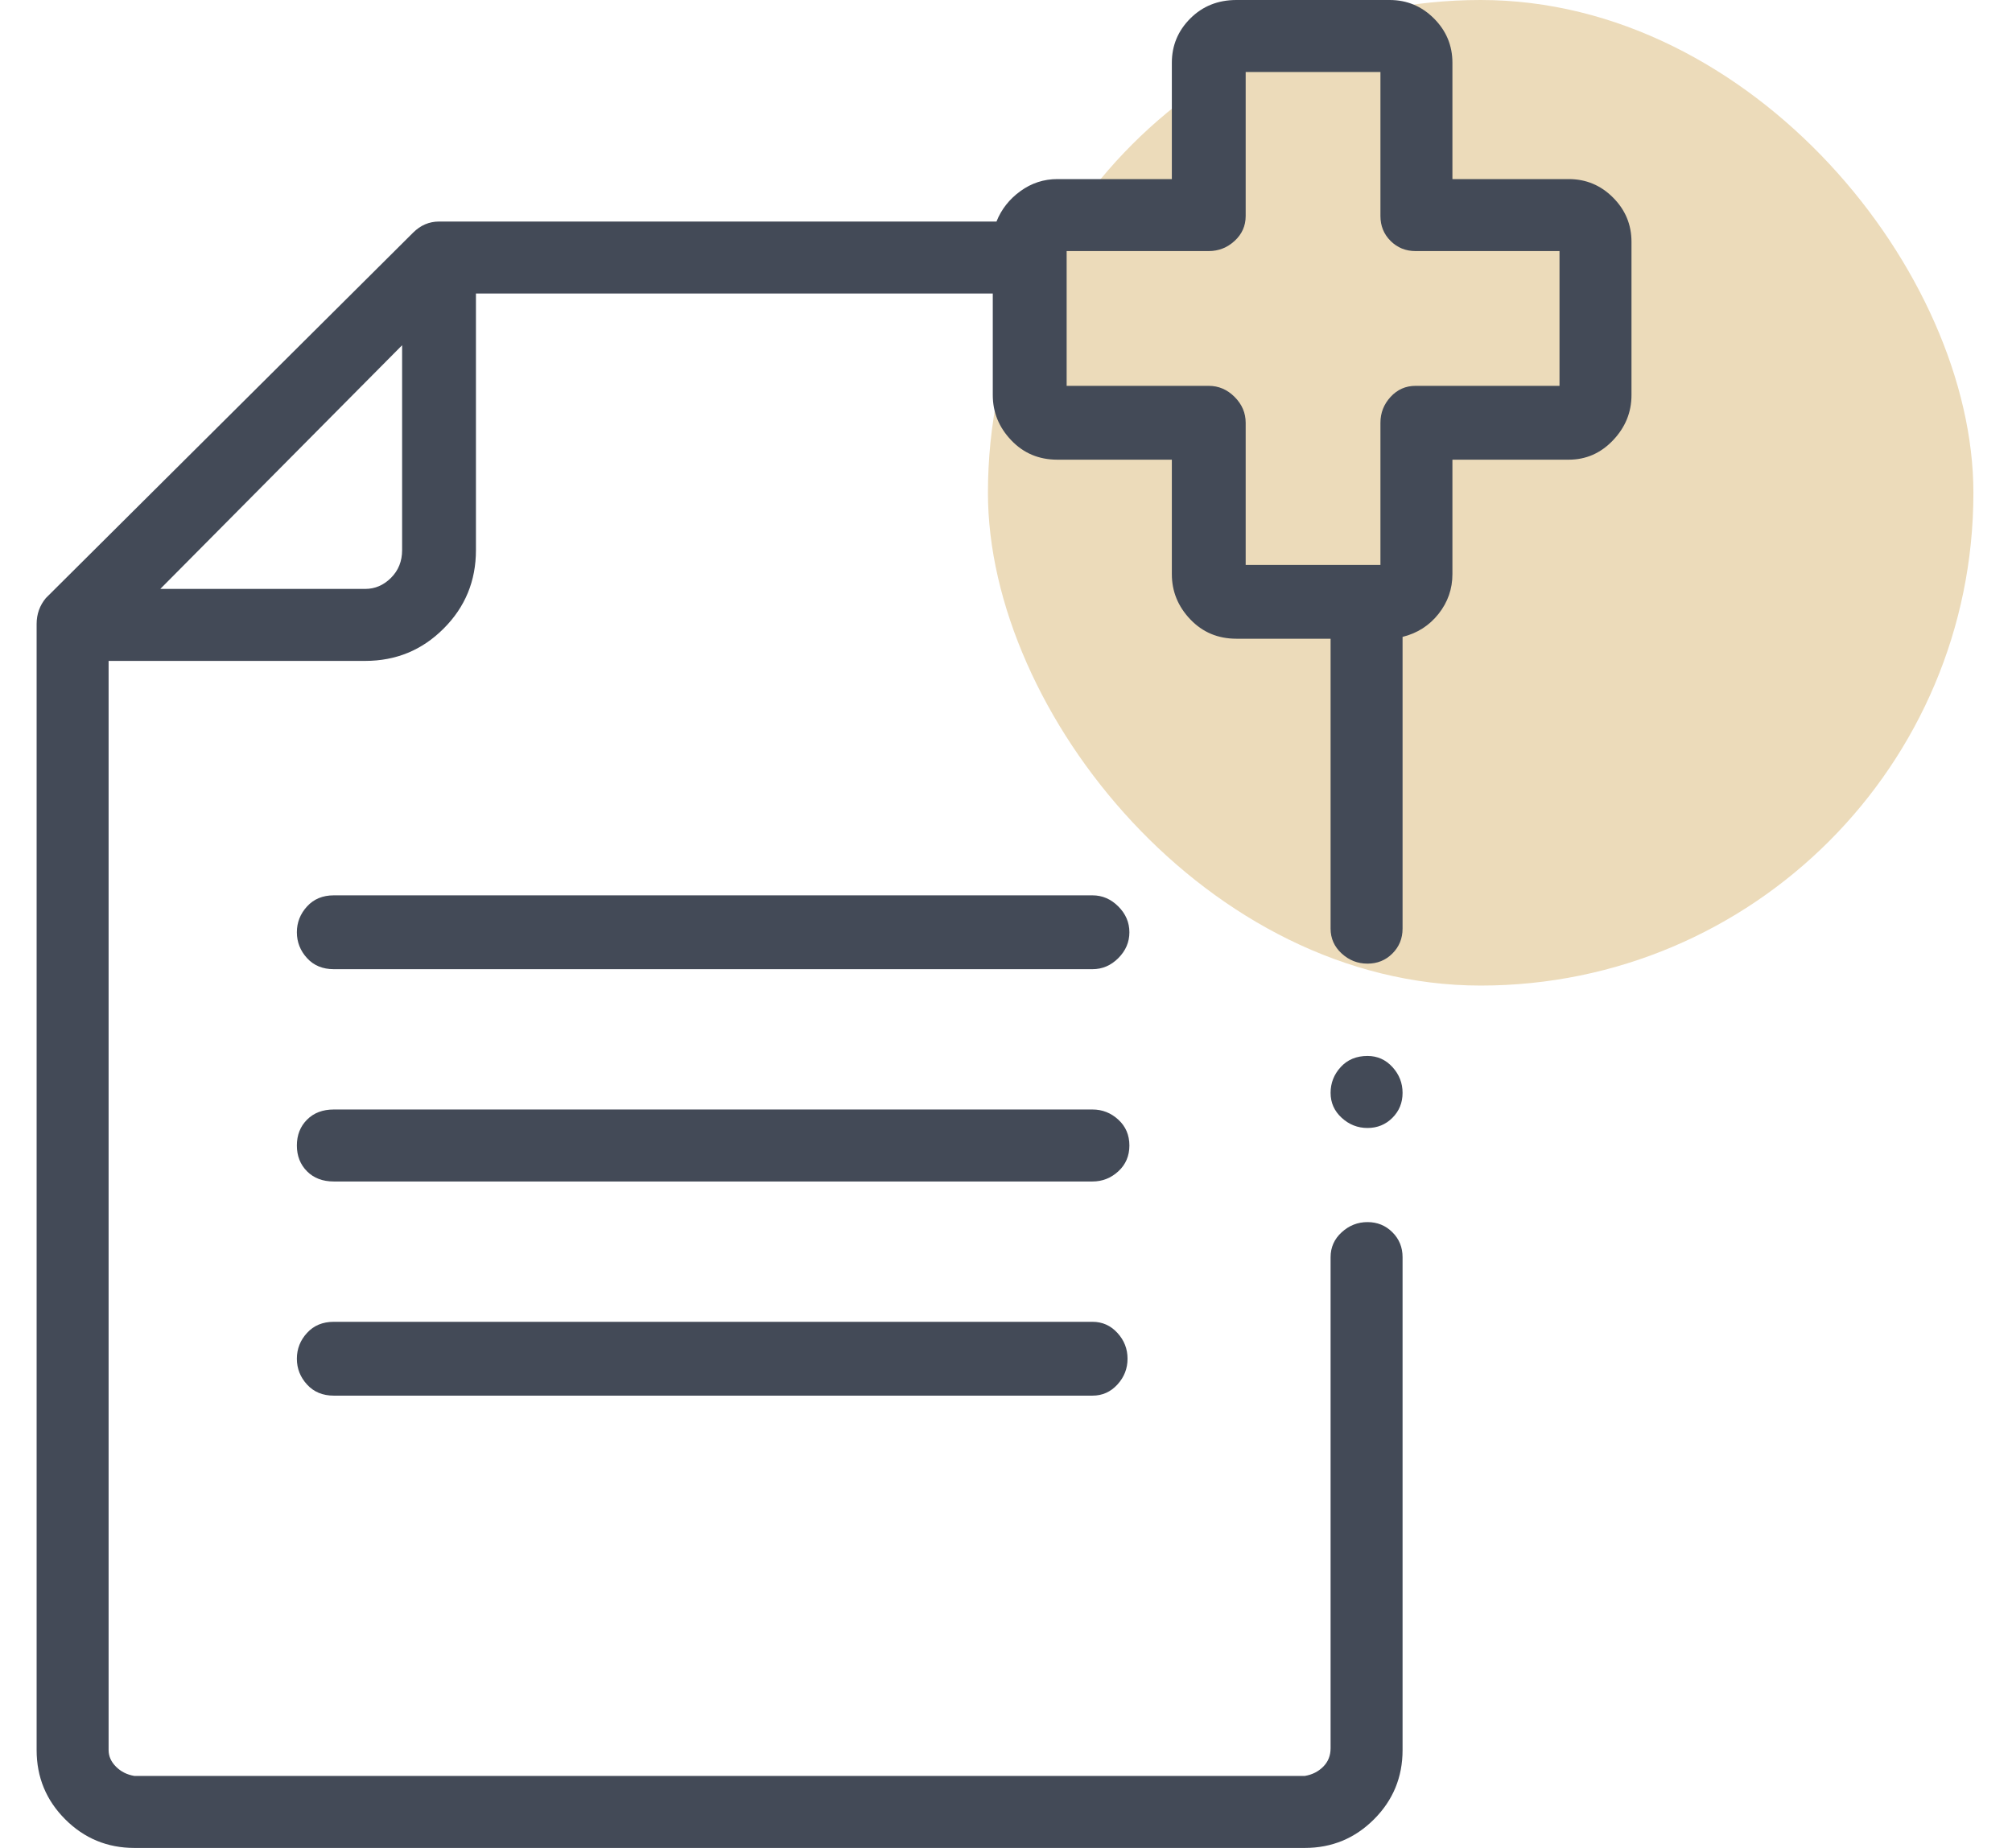
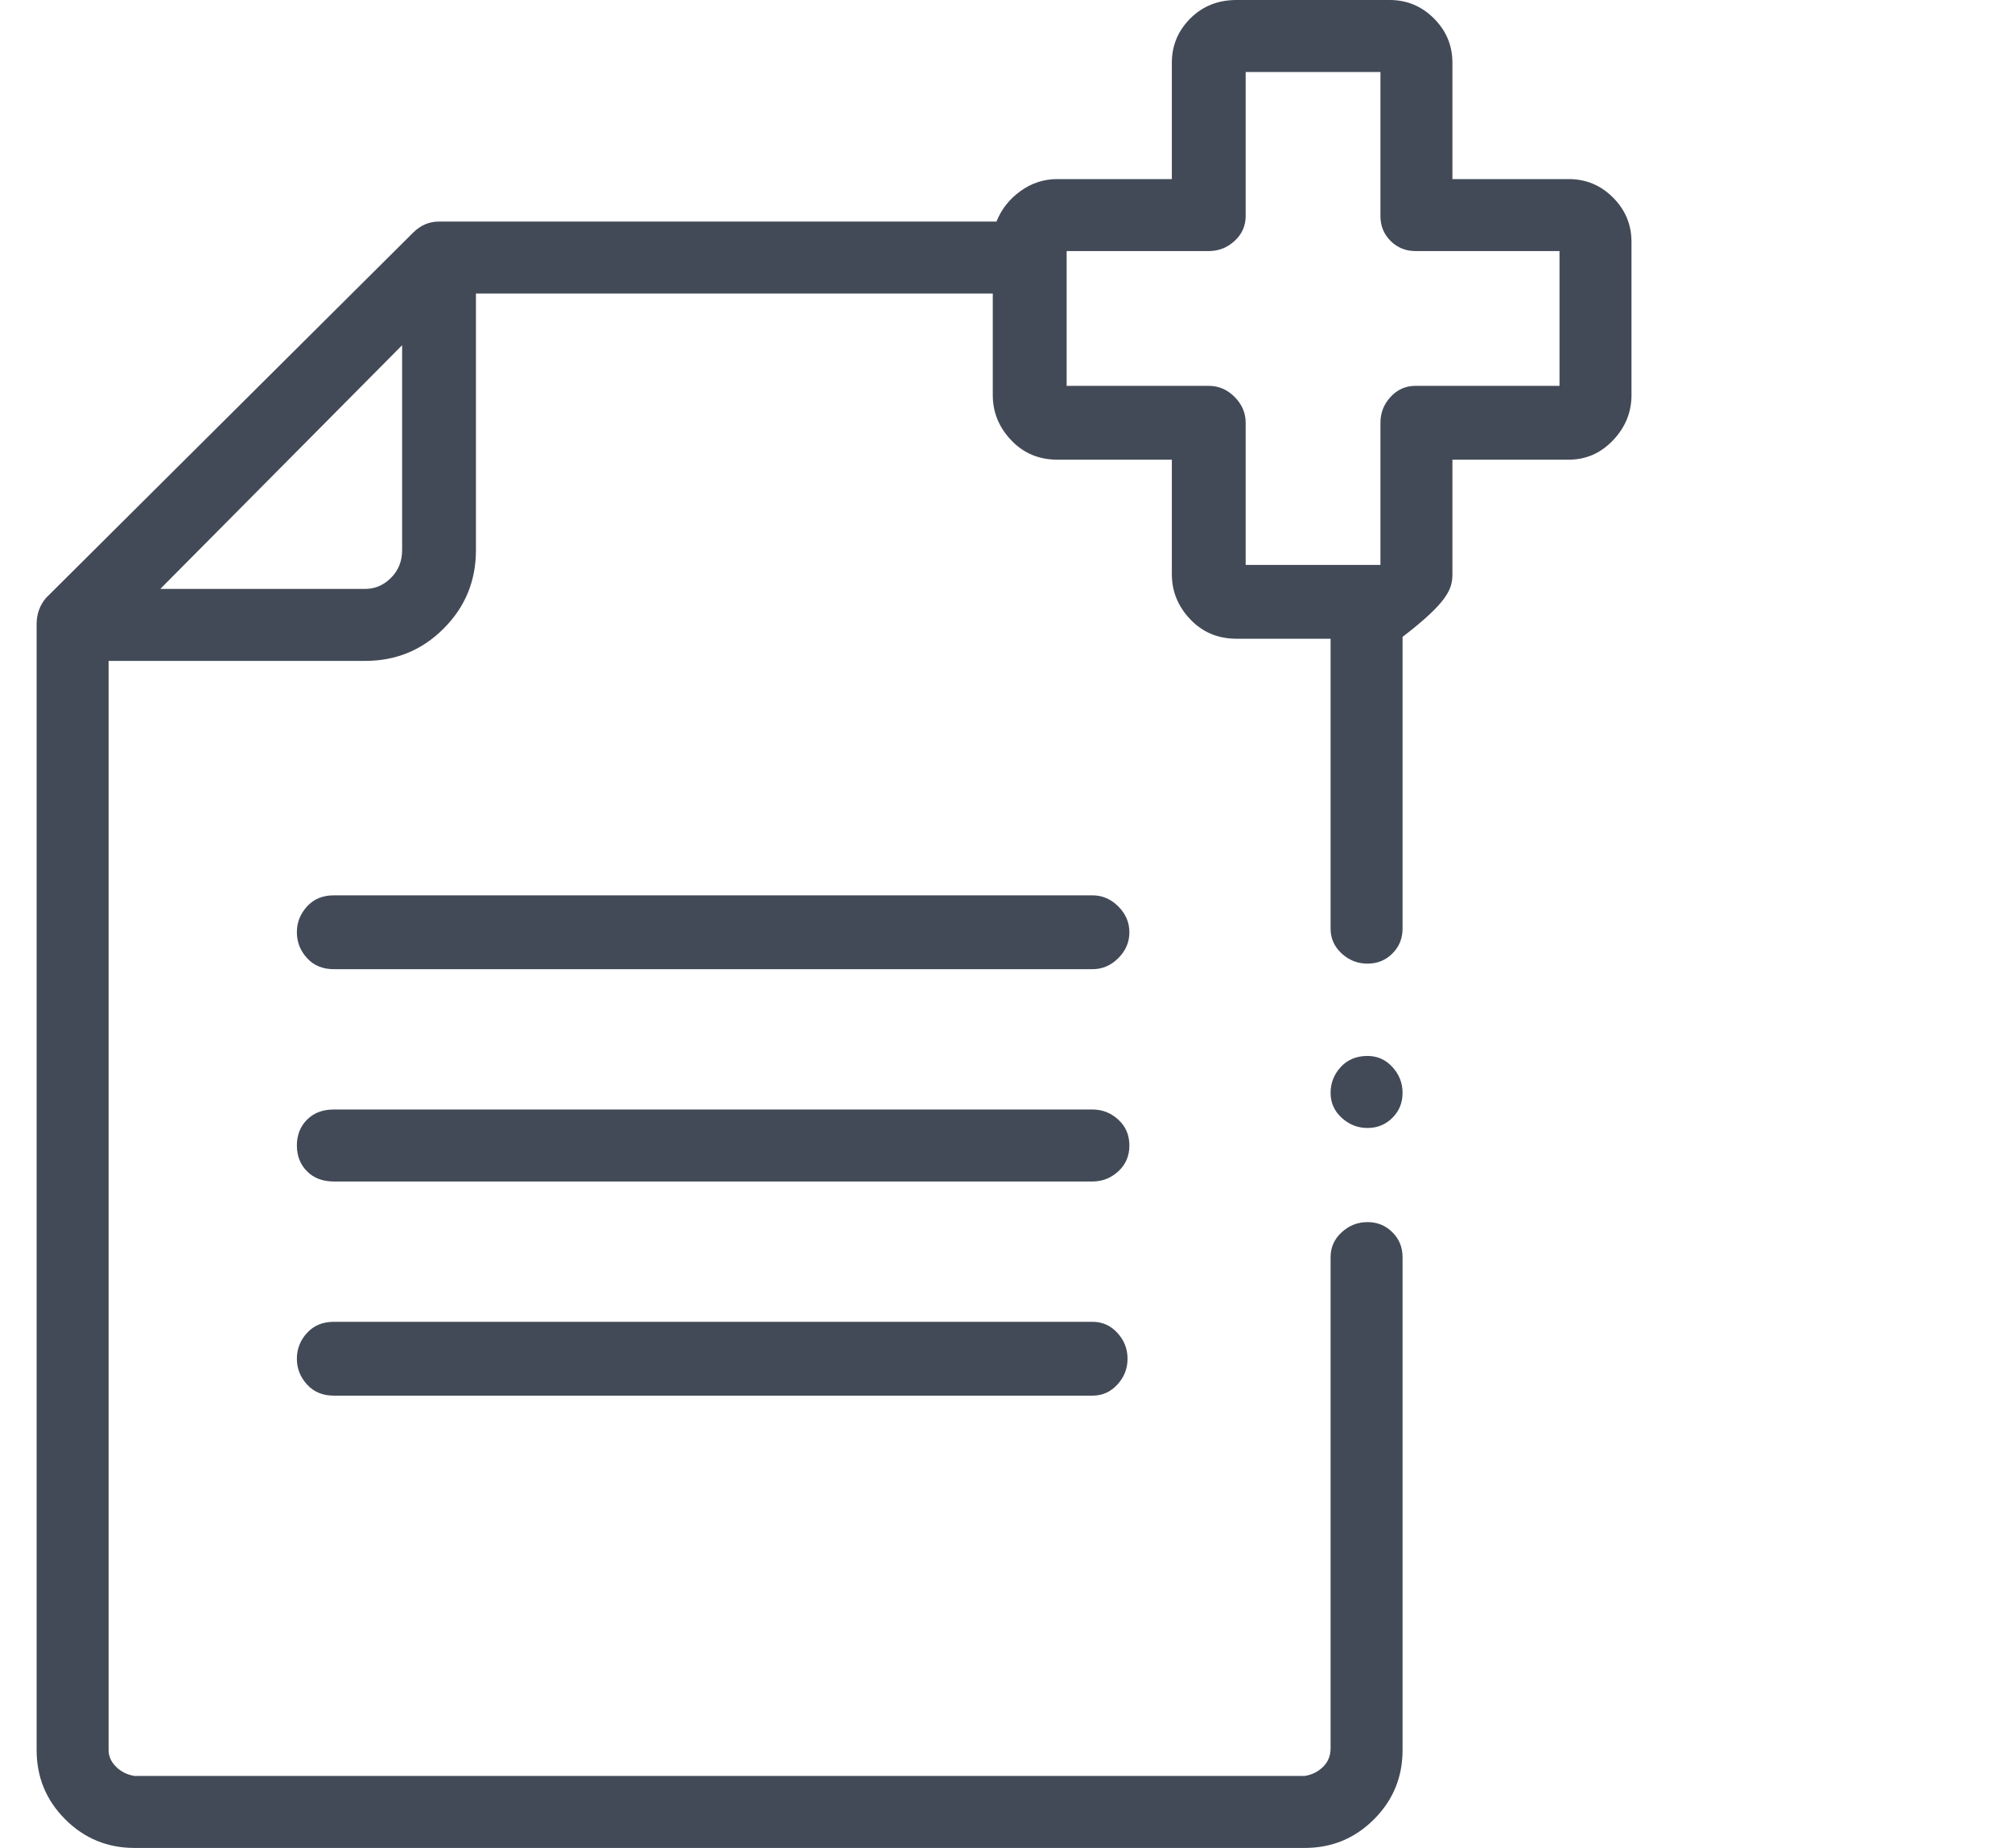
<svg xmlns="http://www.w3.org/2000/svg" width="49" height="45" viewBox="0 0 49 45" fill="none">
-   <rect x="24.06" width="24" height="24" rx="12" fill="#ECDBBA" />
-   <path d="M26.561 21.803H8.129C7.86 21.803 7.642 21.893 7.478 22.073C7.313 22.253 7.23 22.462 7.23 22.702C7.23 22.942 7.313 23.152 7.478 23.332C7.642 23.512 7.86 23.601 8.129 23.601H26.606C26.846 23.601 27.055 23.512 27.235 23.332C27.415 23.152 27.505 22.942 27.505 22.702C27.505 22.462 27.415 22.253 27.235 22.073C27.055 21.893 26.846 21.803 26.606 21.803H26.561ZM26.561 27.018H8.129C7.86 27.018 7.642 27.1 7.478 27.265C7.313 27.43 7.23 27.64 7.23 27.895C7.23 28.149 7.313 28.359 7.478 28.524C7.642 28.689 7.86 28.771 8.129 28.771H26.606C26.846 28.771 27.055 28.689 27.235 28.524C27.415 28.359 27.505 28.149 27.505 27.895C27.505 27.64 27.415 27.43 27.235 27.265C27.055 27.1 26.846 27.018 26.606 27.018H26.561ZM26.561 32.188H8.129C7.86 32.188 7.642 32.278 7.478 32.458C7.313 32.637 7.23 32.847 7.23 33.087C7.23 33.327 7.313 33.536 7.478 33.716C7.642 33.896 7.86 33.986 8.129 33.986H26.606C26.846 33.986 27.048 33.896 27.213 33.716C27.378 33.536 27.46 33.327 27.46 33.087C27.46 32.847 27.378 32.637 27.213 32.458C27.048 32.278 26.846 32.188 26.606 32.188H26.561ZM38.204 4.361H35.372V1.528C35.372 1.109 35.222 0.749 34.923 0.45C34.623 0.15 34.263 -2.98023e-08 33.844 -2.98023e-08H30.112C29.663 -2.98023e-08 29.288 0.15 28.988 0.45C28.689 0.749 28.539 1.109 28.539 1.528V4.361H25.752C25.422 4.361 25.122 4.458 24.853 4.653C24.583 4.848 24.388 5.095 24.268 5.395H10.692C10.452 5.395 10.242 5.485 10.062 5.664L1.116 14.565C0.967 14.745 0.892 14.955 0.892 15.195V42.617C0.892 43.277 1.124 43.839 1.588 44.303C2.053 44.768 2.615 45 3.274 45H31.776C32.435 45 32.997 44.768 33.462 44.303C33.926 43.839 34.158 43.277 34.158 42.617V30.614C34.158 30.375 34.076 30.172 33.911 30.008C33.746 29.843 33.544 29.76 33.304 29.76C33.064 29.76 32.855 29.843 32.675 30.008C32.495 30.172 32.405 30.375 32.405 30.614V42.572C32.405 42.752 32.345 42.902 32.225 43.022C32.105 43.142 31.956 43.217 31.776 43.247H3.274C3.094 43.217 2.945 43.142 2.825 43.022C2.705 42.902 2.645 42.767 2.645 42.617V16.094H8.894C9.643 16.094 10.28 15.832 10.804 15.307C11.329 14.783 11.591 14.146 11.591 13.397V7.148H24.178V9.62C24.178 10.04 24.328 10.407 24.628 10.722C24.928 11.037 25.302 11.194 25.752 11.194H28.539V13.981C28.539 14.401 28.689 14.768 28.988 15.082C29.288 15.397 29.663 15.554 30.112 15.554H32.405V22.612C32.405 22.852 32.495 23.054 32.675 23.219C32.855 23.384 33.064 23.466 33.304 23.466C33.544 23.466 33.746 23.384 33.911 23.219C34.076 23.054 34.158 22.852 34.158 22.612V15.509C34.518 15.42 34.81 15.232 35.035 14.948C35.26 14.663 35.372 14.341 35.372 13.981V11.194H38.204C38.624 11.194 38.983 11.037 39.283 10.722C39.583 10.407 39.733 10.04 39.733 9.62V5.889C39.733 5.47 39.583 5.11 39.283 4.81C38.983 4.51 38.624 4.361 38.204 4.361ZM8.894 14.341H3.904L9.793 8.407V13.397C9.793 13.666 9.703 13.891 9.523 14.071C9.343 14.251 9.133 14.341 8.894 14.341ZM37.98 9.396H34.473C34.233 9.396 34.031 9.486 33.866 9.665C33.701 9.845 33.619 10.055 33.619 10.295V13.756H30.337V10.295C30.337 10.055 30.247 9.845 30.067 9.665C29.888 9.486 29.678 9.396 29.438 9.396H25.977V6.114H29.438C29.678 6.114 29.888 6.031 30.067 5.867C30.247 5.702 30.337 5.5 30.337 5.26V1.753H33.619V5.26C33.619 5.5 33.701 5.702 33.866 5.867C34.031 6.031 34.233 6.114 34.473 6.114H37.98V9.396ZM33.304 25.714C33.035 25.714 32.817 25.804 32.652 25.984C32.487 26.164 32.405 26.374 32.405 26.613C32.405 26.853 32.495 27.055 32.675 27.22C32.855 27.385 33.064 27.468 33.304 27.468C33.544 27.468 33.746 27.385 33.911 27.22C34.076 27.055 34.158 26.853 34.158 26.613C34.158 26.374 34.076 26.164 33.911 25.984C33.746 25.804 33.544 25.714 33.304 25.714Z" fill="#434A57" />
+   <path d="M26.561 21.803H8.129C7.86 21.803 7.642 21.893 7.478 22.073C7.313 22.253 7.23 22.462 7.23 22.702C7.23 22.942 7.313 23.152 7.478 23.332C7.642 23.512 7.86 23.601 8.129 23.601H26.606C26.846 23.601 27.055 23.512 27.235 23.332C27.415 23.152 27.505 22.942 27.505 22.702C27.505 22.462 27.415 22.253 27.235 22.073C27.055 21.893 26.846 21.803 26.606 21.803H26.561ZM26.561 27.018H8.129C7.86 27.018 7.642 27.1 7.478 27.265C7.313 27.43 7.23 27.64 7.23 27.895C7.23 28.149 7.313 28.359 7.478 28.524C7.642 28.689 7.86 28.771 8.129 28.771H26.606C26.846 28.771 27.055 28.689 27.235 28.524C27.415 28.359 27.505 28.149 27.505 27.895C27.505 27.64 27.415 27.43 27.235 27.265C27.055 27.1 26.846 27.018 26.606 27.018H26.561ZM26.561 32.188H8.129C7.86 32.188 7.642 32.278 7.478 32.458C7.313 32.637 7.23 32.847 7.23 33.087C7.23 33.327 7.313 33.536 7.478 33.716C7.642 33.896 7.86 33.986 8.129 33.986H26.606C26.846 33.986 27.048 33.896 27.213 33.716C27.378 33.536 27.46 33.327 27.46 33.087C27.46 32.847 27.378 32.637 27.213 32.458C27.048 32.278 26.846 32.188 26.606 32.188H26.561ZM38.204 4.361H35.372V1.528C35.372 1.109 35.222 0.749 34.923 0.45C34.623 0.15 34.263 -2.98023e-08 33.844 -2.98023e-08H30.112C29.663 -2.98023e-08 29.288 0.15 28.988 0.45C28.689 0.749 28.539 1.109 28.539 1.528V4.361H25.752C25.422 4.361 25.122 4.458 24.853 4.653C24.583 4.848 24.388 5.095 24.268 5.395H10.692C10.452 5.395 10.242 5.485 10.062 5.664L1.116 14.565C0.967 14.745 0.892 14.955 0.892 15.195V42.617C0.892 43.277 1.124 43.839 1.588 44.303C2.053 44.768 2.615 45 3.274 45H31.776C32.435 45 32.997 44.768 33.462 44.303C33.926 43.839 34.158 43.277 34.158 42.617V30.614C34.158 30.375 34.076 30.172 33.911 30.008C33.746 29.843 33.544 29.76 33.304 29.76C33.064 29.76 32.855 29.843 32.675 30.008C32.495 30.172 32.405 30.375 32.405 30.614V42.572C32.405 42.752 32.345 42.902 32.225 43.022C32.105 43.142 31.956 43.217 31.776 43.247H3.274C3.094 43.217 2.945 43.142 2.825 43.022C2.705 42.902 2.645 42.767 2.645 42.617V16.094H8.894C9.643 16.094 10.28 15.832 10.804 15.307C11.329 14.783 11.591 14.146 11.591 13.397V7.148H24.178V9.62C24.178 10.04 24.328 10.407 24.628 10.722C24.928 11.037 25.302 11.194 25.752 11.194H28.539V13.981C28.539 14.401 28.689 14.768 28.988 15.082C29.288 15.397 29.663 15.554 30.112 15.554H32.405V22.612C32.405 22.852 32.495 23.054 32.675 23.219C32.855 23.384 33.064 23.466 33.304 23.466C33.544 23.466 33.746 23.384 33.911 23.219C34.076 23.054 34.158 22.852 34.158 22.612V15.509C35.26 14.663 35.372 14.341 35.372 13.981V11.194H38.204C38.624 11.194 38.983 11.037 39.283 10.722C39.583 10.407 39.733 10.04 39.733 9.62V5.889C39.733 5.47 39.583 5.11 39.283 4.81C38.983 4.51 38.624 4.361 38.204 4.361ZM8.894 14.341H3.904L9.793 8.407V13.397C9.793 13.666 9.703 13.891 9.523 14.071C9.343 14.251 9.133 14.341 8.894 14.341ZM37.98 9.396H34.473C34.233 9.396 34.031 9.486 33.866 9.665C33.701 9.845 33.619 10.055 33.619 10.295V13.756H30.337V10.295C30.337 10.055 30.247 9.845 30.067 9.665C29.888 9.486 29.678 9.396 29.438 9.396H25.977V6.114H29.438C29.678 6.114 29.888 6.031 30.067 5.867C30.247 5.702 30.337 5.5 30.337 5.26V1.753H33.619V5.26C33.619 5.5 33.701 5.702 33.866 5.867C34.031 6.031 34.233 6.114 34.473 6.114H37.98V9.396ZM33.304 25.714C33.035 25.714 32.817 25.804 32.652 25.984C32.487 26.164 32.405 26.374 32.405 26.613C32.405 26.853 32.495 27.055 32.675 27.22C32.855 27.385 33.064 27.468 33.304 27.468C33.544 27.468 33.746 27.385 33.911 27.22C34.076 27.055 34.158 26.853 34.158 26.613C34.158 26.374 34.076 26.164 33.911 25.984C33.746 25.804 33.544 25.714 33.304 25.714Z" fill="#434A57" />
</svg>